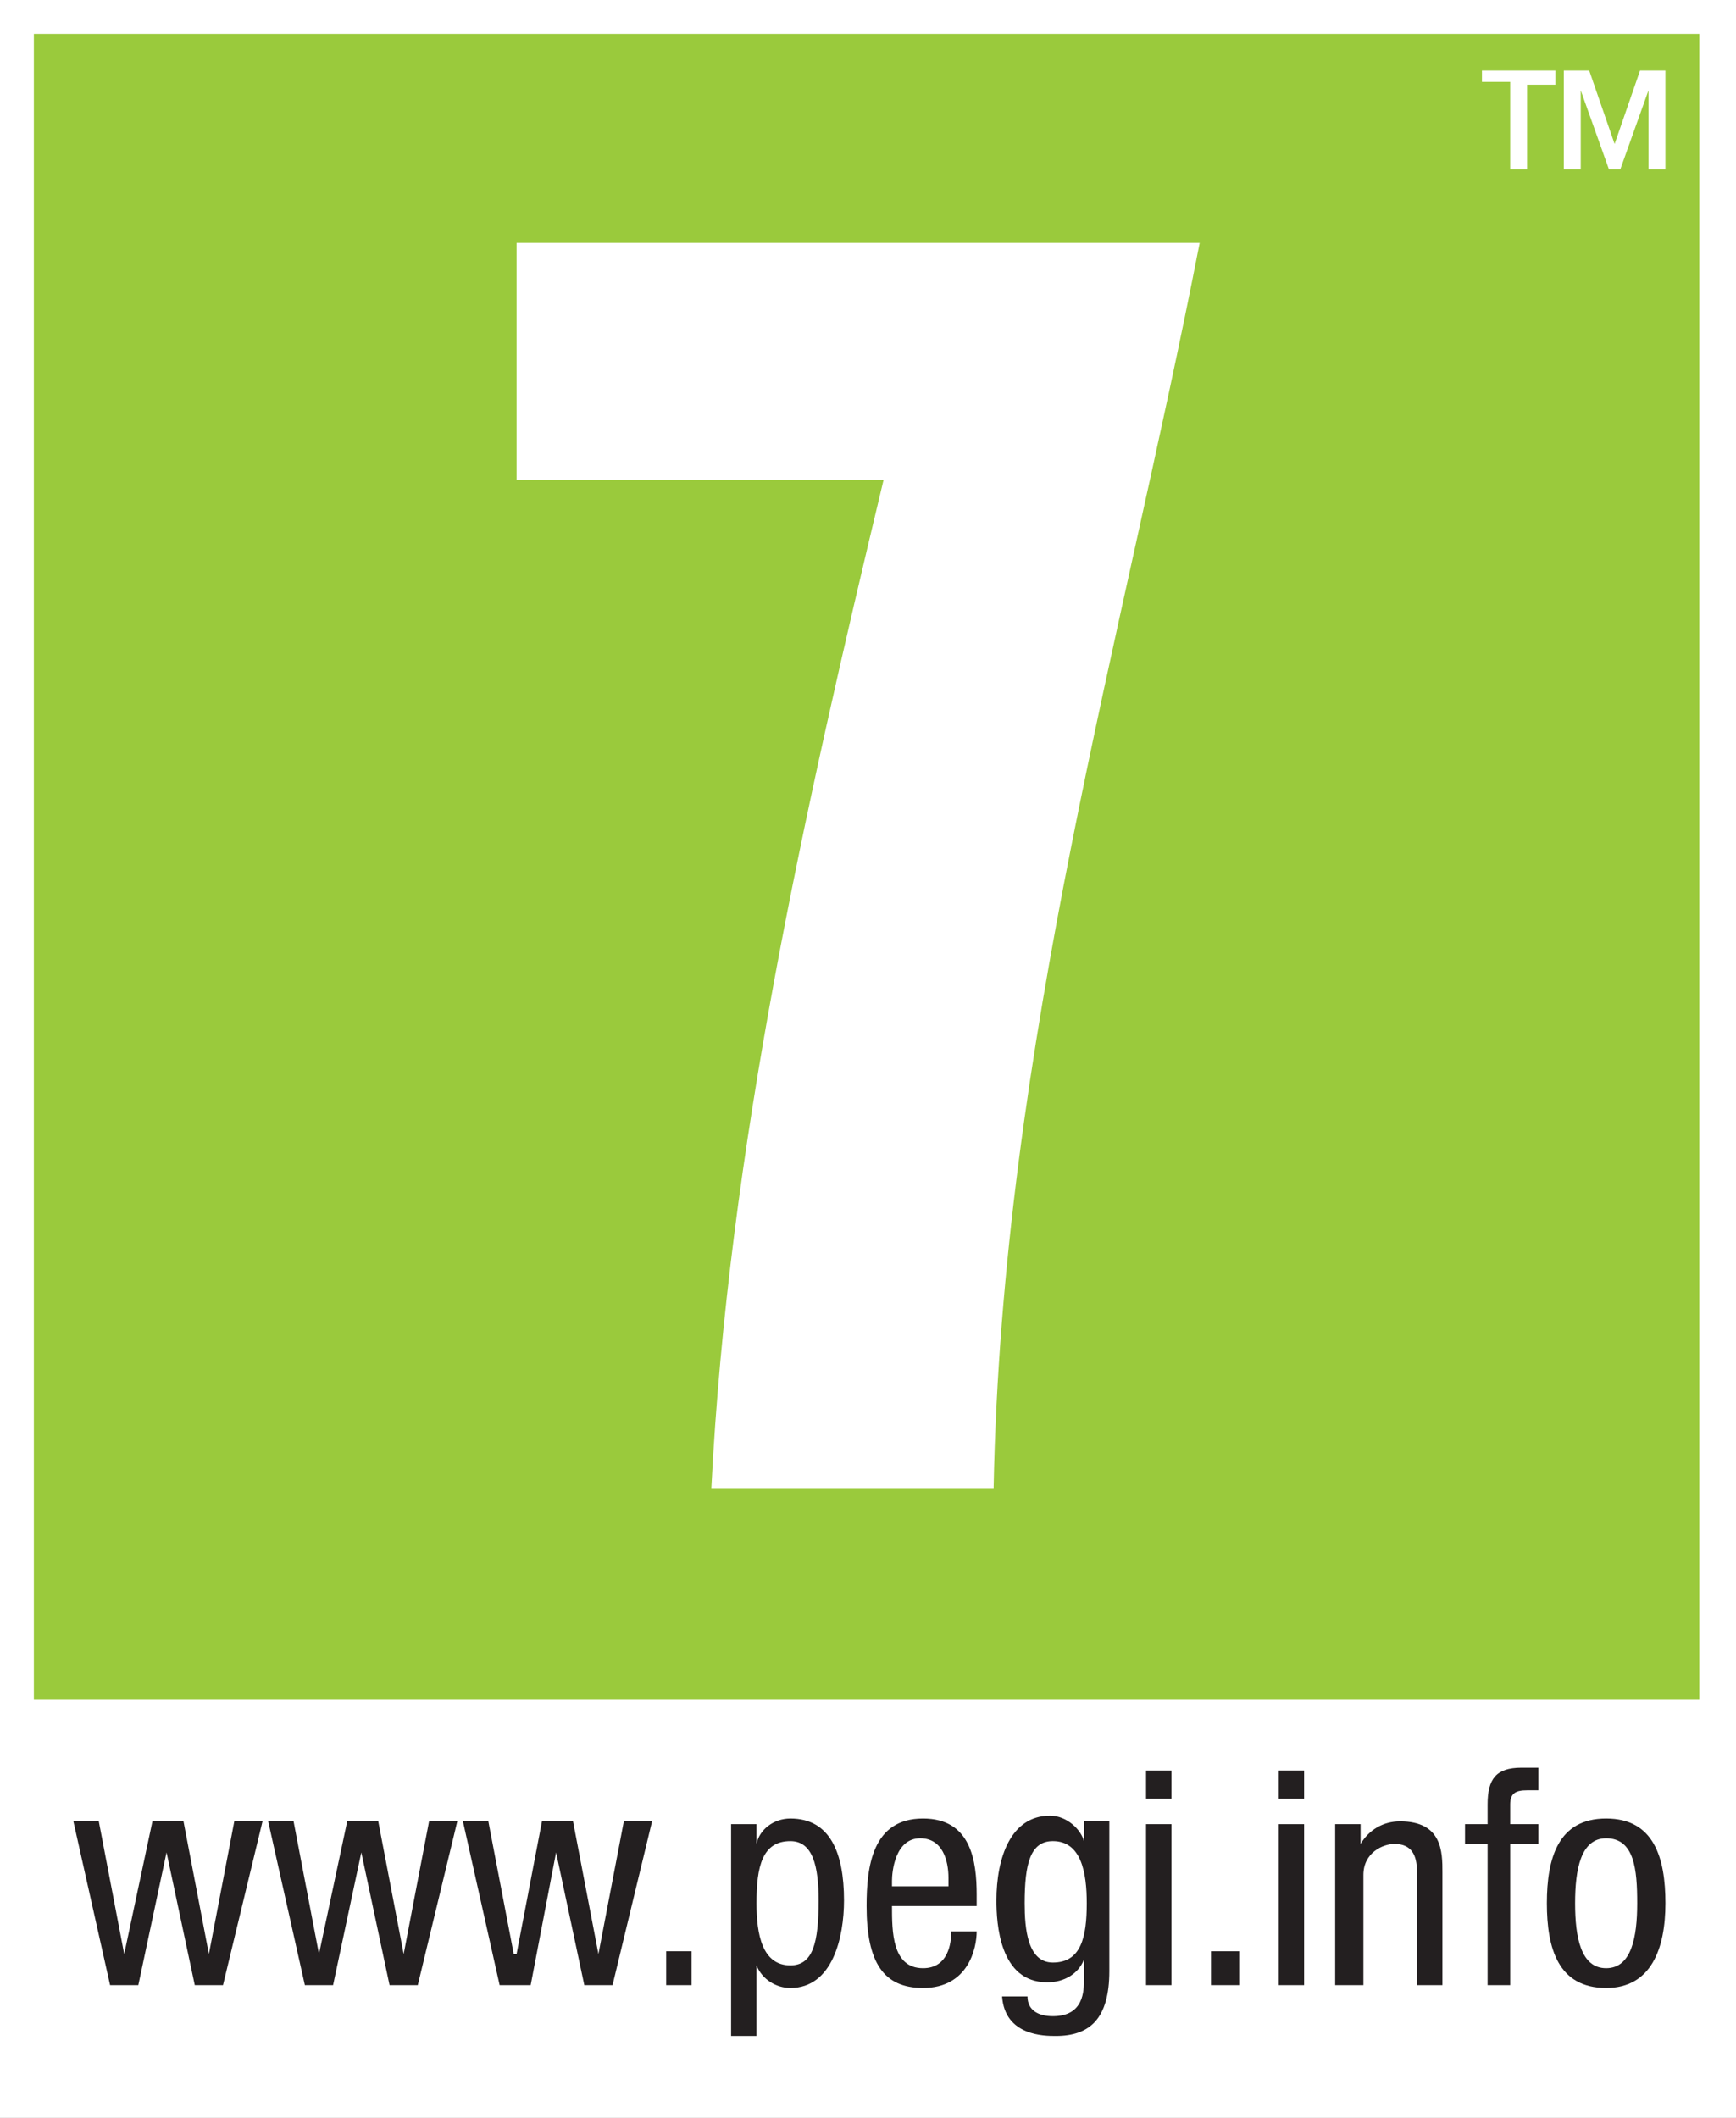
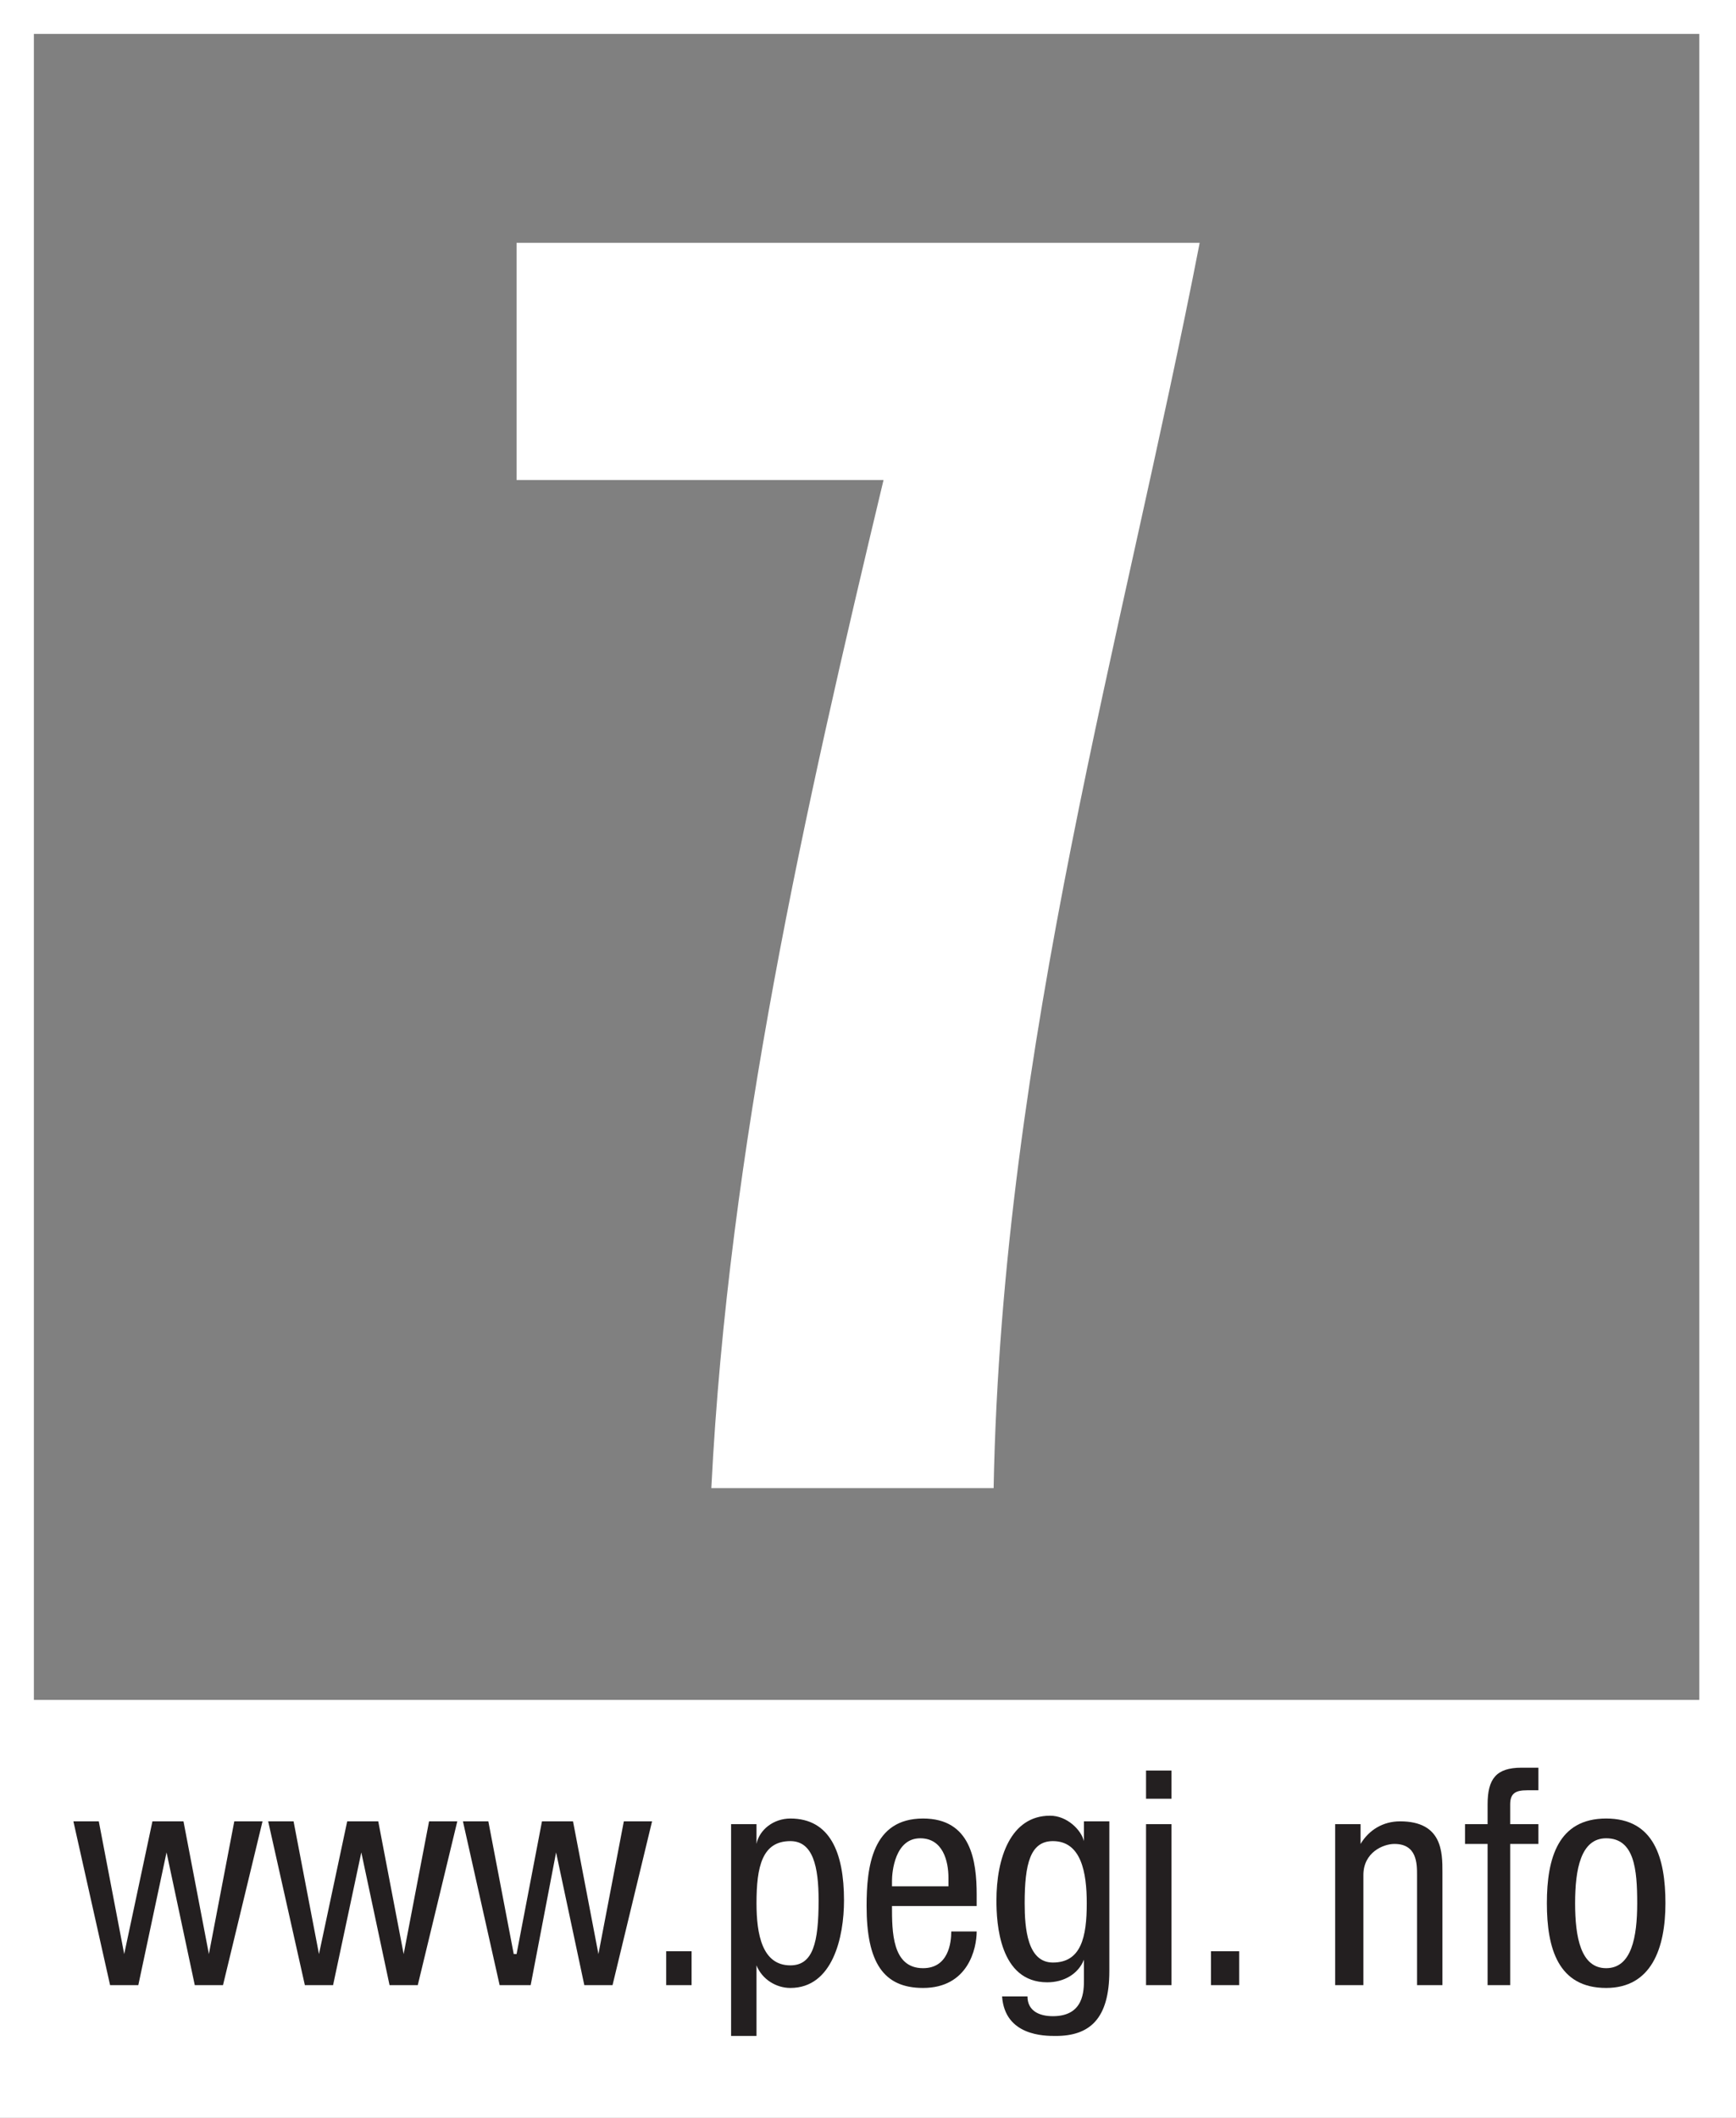
<svg xmlns="http://www.w3.org/2000/svg" id="Layer_3" viewBox="0 0 61.5 75">
  <rect x="0" y="0" width="61.5" height="75" fill="#808080" stroke="none" />
  <style>.st1{fill:#fff}.st2,.st3{fill:#231f20}.st3{fill-rule:evenodd;clip-rule:evenodd}</style>
-   <path fill="#9aca3c" d="M61.5 61.5H0V0h61.5v61.5z" />
  <path class="st1" d="M18.3 8.6h24.2c-2.7 13.9-7 28.4-7.3 44.1h-10c.6-12 3.3-24 6.1-35.7h-13V8.6z" />
  <path class="st1" d="M60.2 60.2h-59v-59h59v59zM0 0v75h61.5V0H0z" />
-   <path class="st1" d="M59 6h-.6V3.2l-1 2.8H57l-1-2.8V6h-.6V2.5h.9l.9 2.6.9-2.6h.9V6zm-3.9-3.5V3h-1v3h-.6V2.9h-1v-.4h2.6z" />
  <path class="st2" d="M3.9 70.3h1l1-4.7 1 4.7h1l1.4-5.8h-1l-.9 4.7-.9-4.7H5.4l-1 4.7-.9-4.7h-.9l1.3 5.8zm6.9 0h1l1-4.7 1 4.7h1l1.4-5.8h-1l-.9 4.7-.9-4.7h-1.1l-1 4.7-.9-4.7h-.9l1.3 5.8zm6.9 0h1.1l.9-4.7 1 4.7h1l1.4-5.8h-1l-.9 4.7-.9-4.7h-1.1l-.9 4.7h-.1l-.9-4.7h-.9l1.3 5.8zm5.9 0h.9v-1.2h-.9v1.2z" />
  <path class="st3" d="M25.9 72.1h.9v-2.5c.2.5.7.8 1.2.8 1.5 0 1.9-1.8 1.9-3.1 0-1.7-.5-2.9-1.9-2.9-.6 0-1.1.4-1.2.9v-.7h-.9v7.5zm.9-4.7c0-1.3.2-2.2 1.2-2.2.8 0 1 .9 1 2.1 0 1.5-.2 2.3-1 2.3-1 0-1.2-1.1-1.2-2.2zm7.8.1v-.4c0-1.2-.2-2.7-1.9-2.7-1.8 0-2 1.7-2 3.1 0 2 .6 2.9 2 2.9 1.6 0 1.9-1.4 1.9-2h-.9c0 .4-.1 1.3-1 1.3-1.1 0-1.1-1.3-1.1-2.2h3zm-3-.7v-.2c0-.3.1-1.5 1-1.5.8 0 1 .8 1 1.4v.3h-2zm7.7-2.3h-.9v.7c-.1-.4-.6-.9-1.2-.9-1.4 0-1.9 1.5-1.9 3 0 .8.1 2.9 1.8 2.9.6 0 1.1-.3 1.3-.8v.7c0 .4 0 1.3-1.1 1.3-.5 0-.9-.2-.9-.7h-.9c.1 1.4 1.5 1.4 1.9 1.4 1.2 0 1.9-.6 1.9-2.3v-5.3zm-2 .7c1 0 1.2 1.1 1.2 2.2 0 1.2-.2 2.1-1.2 2.1-.9 0-1-1.2-1-2.1 0-1.4.2-2.2 1-2.2zm3.3-1.5h.9v-1h-.9v1zm0 6.6h.9v-5.7h-.9v5.7z" />
  <path class="st2" d="M42.9 70.3h1v-1.2h-1v1.2z" />
-   <path class="st3" d="M45.3 63.7h.9v-1h-.9v1zm0 6.6h.9v-5.7h-.9v5.7z" />
  <path class="st2" d="M47.4 70.3h.9v-3.9c0-.8.7-1.1 1.1-1.1.8 0 .8.7.8 1.1v3.9h.9v-4c0-.7 0-1.8-1.5-1.8-.6 0-1.1.3-1.4.8v-.7h-.9v5.7h.1zm5.2 0h.9v-5h1v-.7h-1v-.7c0-.4.2-.5.6-.5h.4v-.8h-.6c-.9 0-1.2.4-1.2 1.3v.7h-.8v.7h.8v5h-.1z" />
-   <path class="st3" d="M56.9 69.7c-.9 0-1.1-1.1-1.1-2.3 0-1.2.2-2.3 1.1-2.3 1 0 1.1 1.1 1.1 2.3 0 1.2-.2 2.3-1.1 2.3zm-2.1-2.3c0 1.6.4 3 2.1 3 1.6 0 2.1-1.4 2.1-3s-.4-3-2.1-3c-1.7 0-2.1 1.4-2.1 3z" />
+   <path class="st3" d="M56.9 69.7c-.9 0-1.1-1.1-1.1-2.3 0-1.2.2-2.3 1.1-2.3 1 0 1.1 1.1 1.1 2.3 0 1.2-.2 2.3-1.1 2.3m-2.1-2.3c0 1.6.4 3 2.1 3 1.6 0 2.1-1.4 2.1-3s-.4-3-2.1-3c-1.7 0-2.1 1.4-2.1 3z" />
</svg>